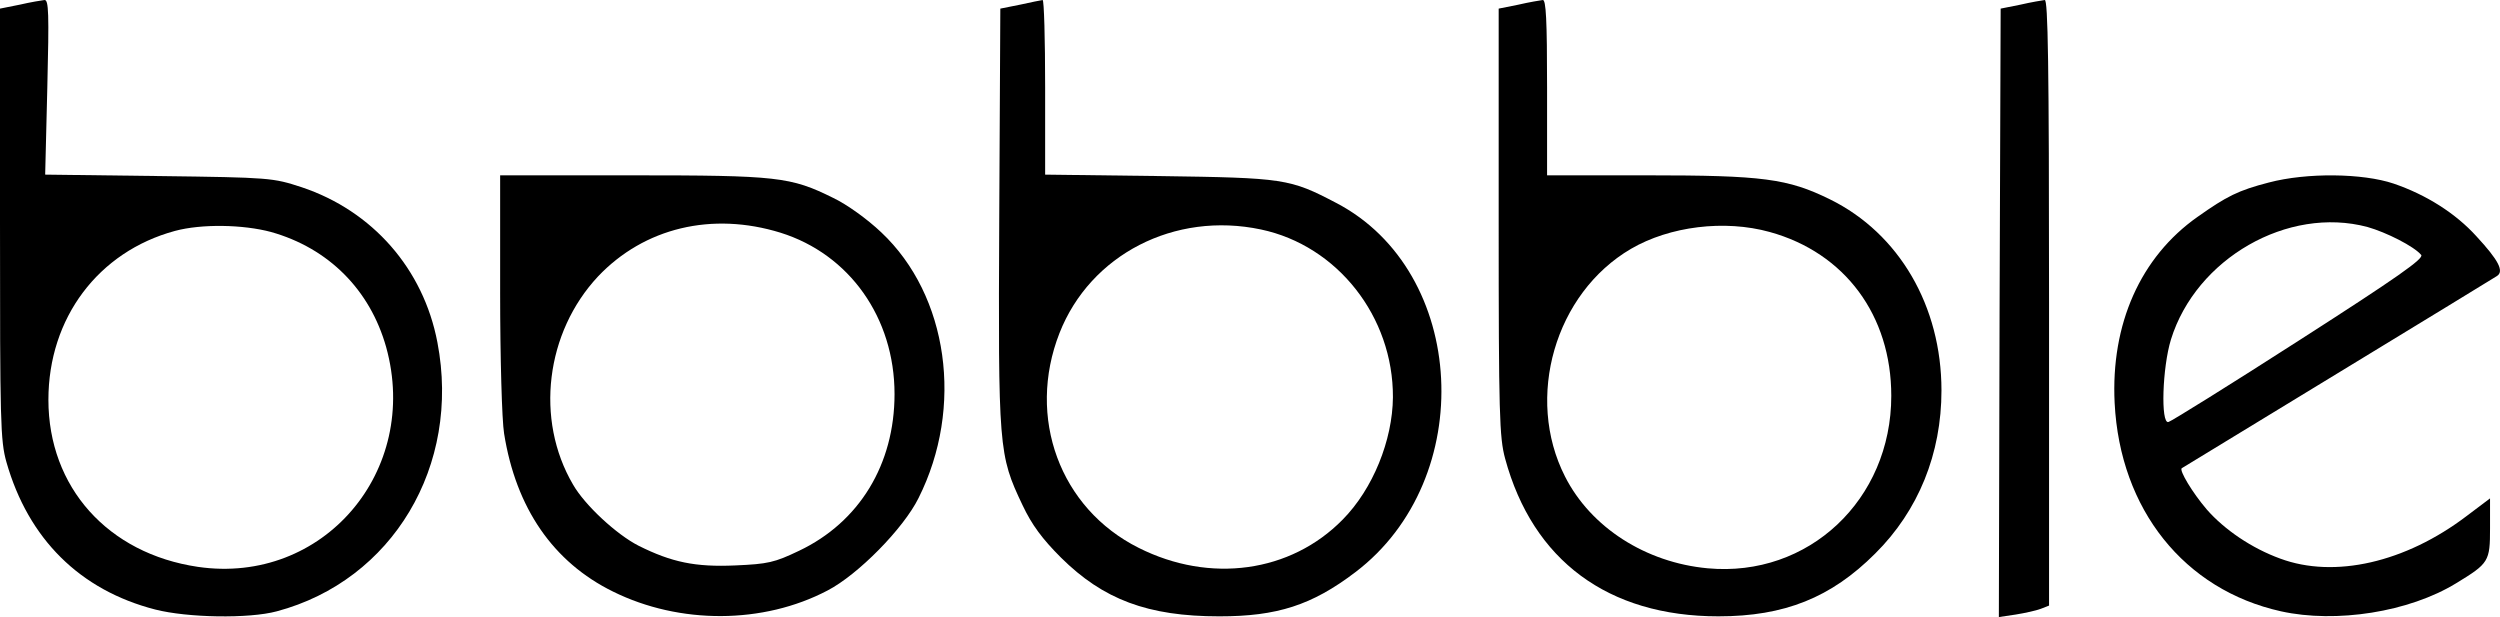
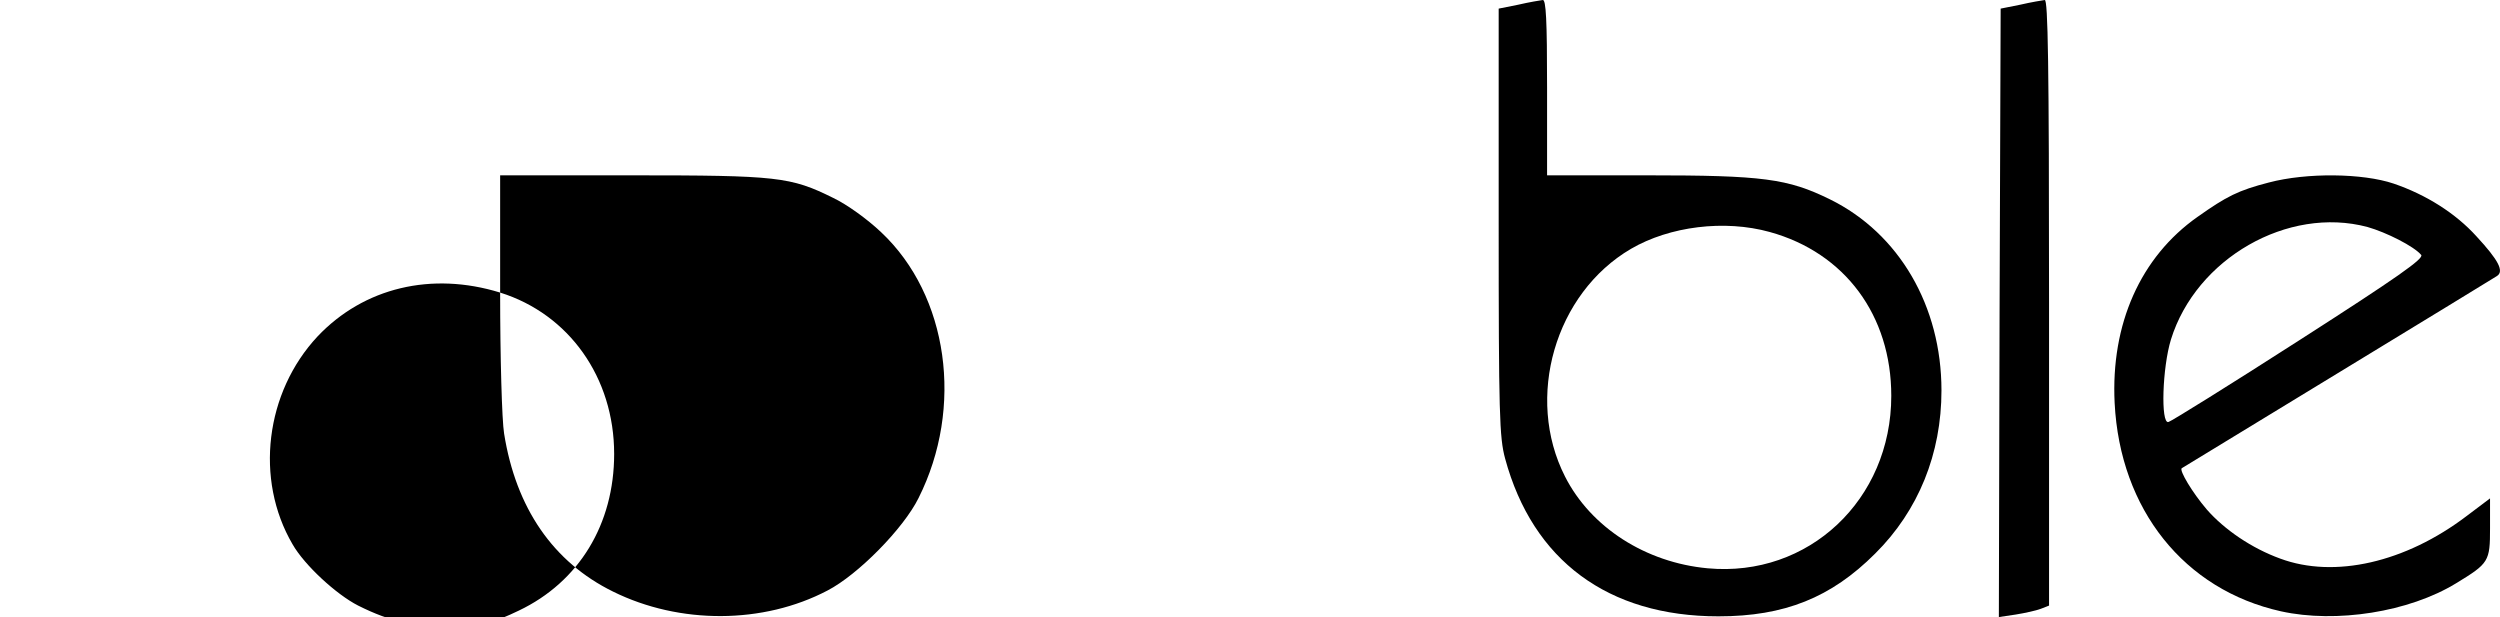
<svg xmlns="http://www.w3.org/2000/svg" width="599.33" height="147.93" enable-background="new 0 0 599.332 147.927" overflow="visible" viewBox="0 0 599.332 147.927" xml:space="preserve">
-   <path d="m4.727 1.119l-4.727 0.945v51.572c0 47.447 0.086 52.003 1.547 57.16 5.244 18.395 17.62 30.685 35.67 35.325 7.736 1.979 22.435 2.236 29.139 0.432 27.762-7.393 44.18-34.897 38.507-64.467-3.352-17.621-15.558-31.544-32.577-37.217-6.876-2.235-7.392-2.321-34.209-2.665l-27.247-0.344 0.516-20.972c0.43-17.707 0.344-20.973-0.688-20.887-0.687 0.086-3.352 0.517-5.931 1.118zm60.254 54.494c13.752 3.868 23.723 13.839 27.591 27.593 8.252 29.739-15.127 57.071-45.125 52.688-21.575-3.179-35.843-19.081-35.843-40.055 0-19.598 11.948-35.499 30.342-40.484 6.361-1.719 16.33-1.546 23.035 0.258z" />
-   <path d="m244.54 1.119l-4.728 0.945-0.258 49.854c-0.258 55.784-0.172 57.073 5.587 69.193 2.234 4.728 4.727 8.08 9.196 12.548 10.143 10.056 20.801 14.098 37.991 14.098 13.839 0 22.177-2.664 32.578-10.573 29.481-22.348 26.901-72.116-4.557-88.532-11.174-5.845-12.376-6.017-42.461-6.447l-27.333-0.344v-20.972c0-11.518-0.259-20.887-0.602-20.887-0.428 0.085-2.835 0.516-5.413 1.117zm57.759 53.892c18.31 3.868 31.719 20.889 31.632 40.227-0.085 10.315-4.813 22.006-12.034 29.312-12.462 12.719-31.803 15.386-48.907 6.789-18.91-9.453-26.904-31.287-18.996-51.485 7.392-18.826 27.591-29.226 48.305-24.843z" />
  <path d="m364.01 1.119l-4.728 0.945v51.142c0 46.157 0.171 51.658 1.546 56.73 6.619 24.411 24.669 37.819 51.143 37.819 15.816 0 26.989-4.471 37.563-15.041 10.4-10.315 15.9-23.981 15.9-39.11 0-20.2-10.144-37.647-26.73-45.813-10.144-4.985-16.075-5.759-43.837-5.759h-23.981v-21.057c0-16.331-0.259-21.059-1.033-20.973-0.6 0.085-3.265 0.516-5.843 1.117zm60.253 54.494c18.051 4.986 29.139 20.027 29.139 39.282 0 24.927-19.854 43.576-44.01 41.343-14.869-1.375-28.021-9.799-34.207-22.003-9.629-18.911-2.407-43.922 15.813-54.582 9.283-5.415 22.434-7.048 33.265-4.04z" />
  <path d="m484.35 1.119l-4.728 0.945-0.259 72.975-0.171 72.888 4.039-0.602c2.148-0.344 4.899-0.944 6.017-1.374l1.978-0.774v-72.631c0-57.588-0.259-72.63-1.032-72.544-0.601 0.085-3.266 0.516-5.844 1.117z" />
-   <path d="m119.9 70.14c0 15.557 0.43 30.685 0.946 33.781 2.836 17.878 11.775 30.857 26.129 37.905 15.988 7.907 36.015 7.82 51.4-0.259 7.306-3.78 18.223-14.869 21.833-22.175 10.917-21.747 7.135-48.564-8.939-63.692-3.352-3.181-8.251-6.706-11.517-8.253-10.229-5.07-13.322-5.415-48.221-5.415h-31.63v28.108zm67.216-14.355c16.503 5.158 27.333 20.37 27.333 38.679 0 16.848-8.423 30.686-22.863 37.562-5.931 2.837-7.478 3.182-15.3 3.523-9.625 0.431-15.299-0.771-23.207-4.727-5.244-2.664-12.893-9.712-15.73-14.698-9.11-15.557-6.532-36.444 6.017-49.853 11.087-11.689 27.332-15.557 43.75-10.486z" />
+   <path d="m119.9 70.14c0 15.557 0.43 30.685 0.946 33.781 2.836 17.878 11.775 30.857 26.129 37.905 15.988 7.907 36.015 7.82 51.4-0.259 7.306-3.78 18.223-14.869 21.833-22.175 10.917-21.747 7.135-48.564-8.939-63.692-3.352-3.181-8.251-6.706-11.517-8.253-10.229-5.07-13.322-5.415-48.221-5.415h-31.63v28.108zc16.503 5.158 27.333 20.37 27.333 38.679 0 16.848-8.423 30.686-22.863 37.562-5.931 2.837-7.478 3.182-15.3 3.523-9.625 0.431-15.299-0.771-23.207-4.727-5.244-2.664-12.893-9.712-15.73-14.698-9.11-15.557-6.532-36.444 6.017-49.853 11.087-11.689 27.332-15.557 43.75-10.486z" />
  <path d="m543.91 43.752c-7.307 1.891-10.056 3.265-17.104 8.25-13.667 9.627-20.803 25.7-19.857 44.61 1.29 25.528 16.676 44.783 39.884 49.94 13.237 2.922 30.688 0.17 41.946-6.705 7.906-4.813 8.165-5.243 8.165-13.235v-7.135l-5.587 4.21c-14.696 11.175-31.717 15.043-44.696 10.23-6.877-2.493-13.409-6.963-17.621-11.777-3.522-4.124-6.619-9.369-6.016-9.885 0.256-0.171 17.104-10.399 37.39-22.777 20.371-12.378 37.476-22.864 38.163-23.293 1.806-1.118 0.43-3.782-4.899-9.541-4.984-5.501-12.034-9.97-19.854-12.635-7.394-2.491-20.803-2.664-29.914-0.257zm23.637 10.659c4.556 1.29 11.174 4.641 12.893 6.704 0.688 0.859-5.5 5.242-29.225 20.457-16.588 10.659-30.685 19.426-31.373 19.597-1.89 0.517-1.461-13.064 0.603-19.77 6.017-19.425 28.021-32.06 47.102-26.988z" />
</svg>